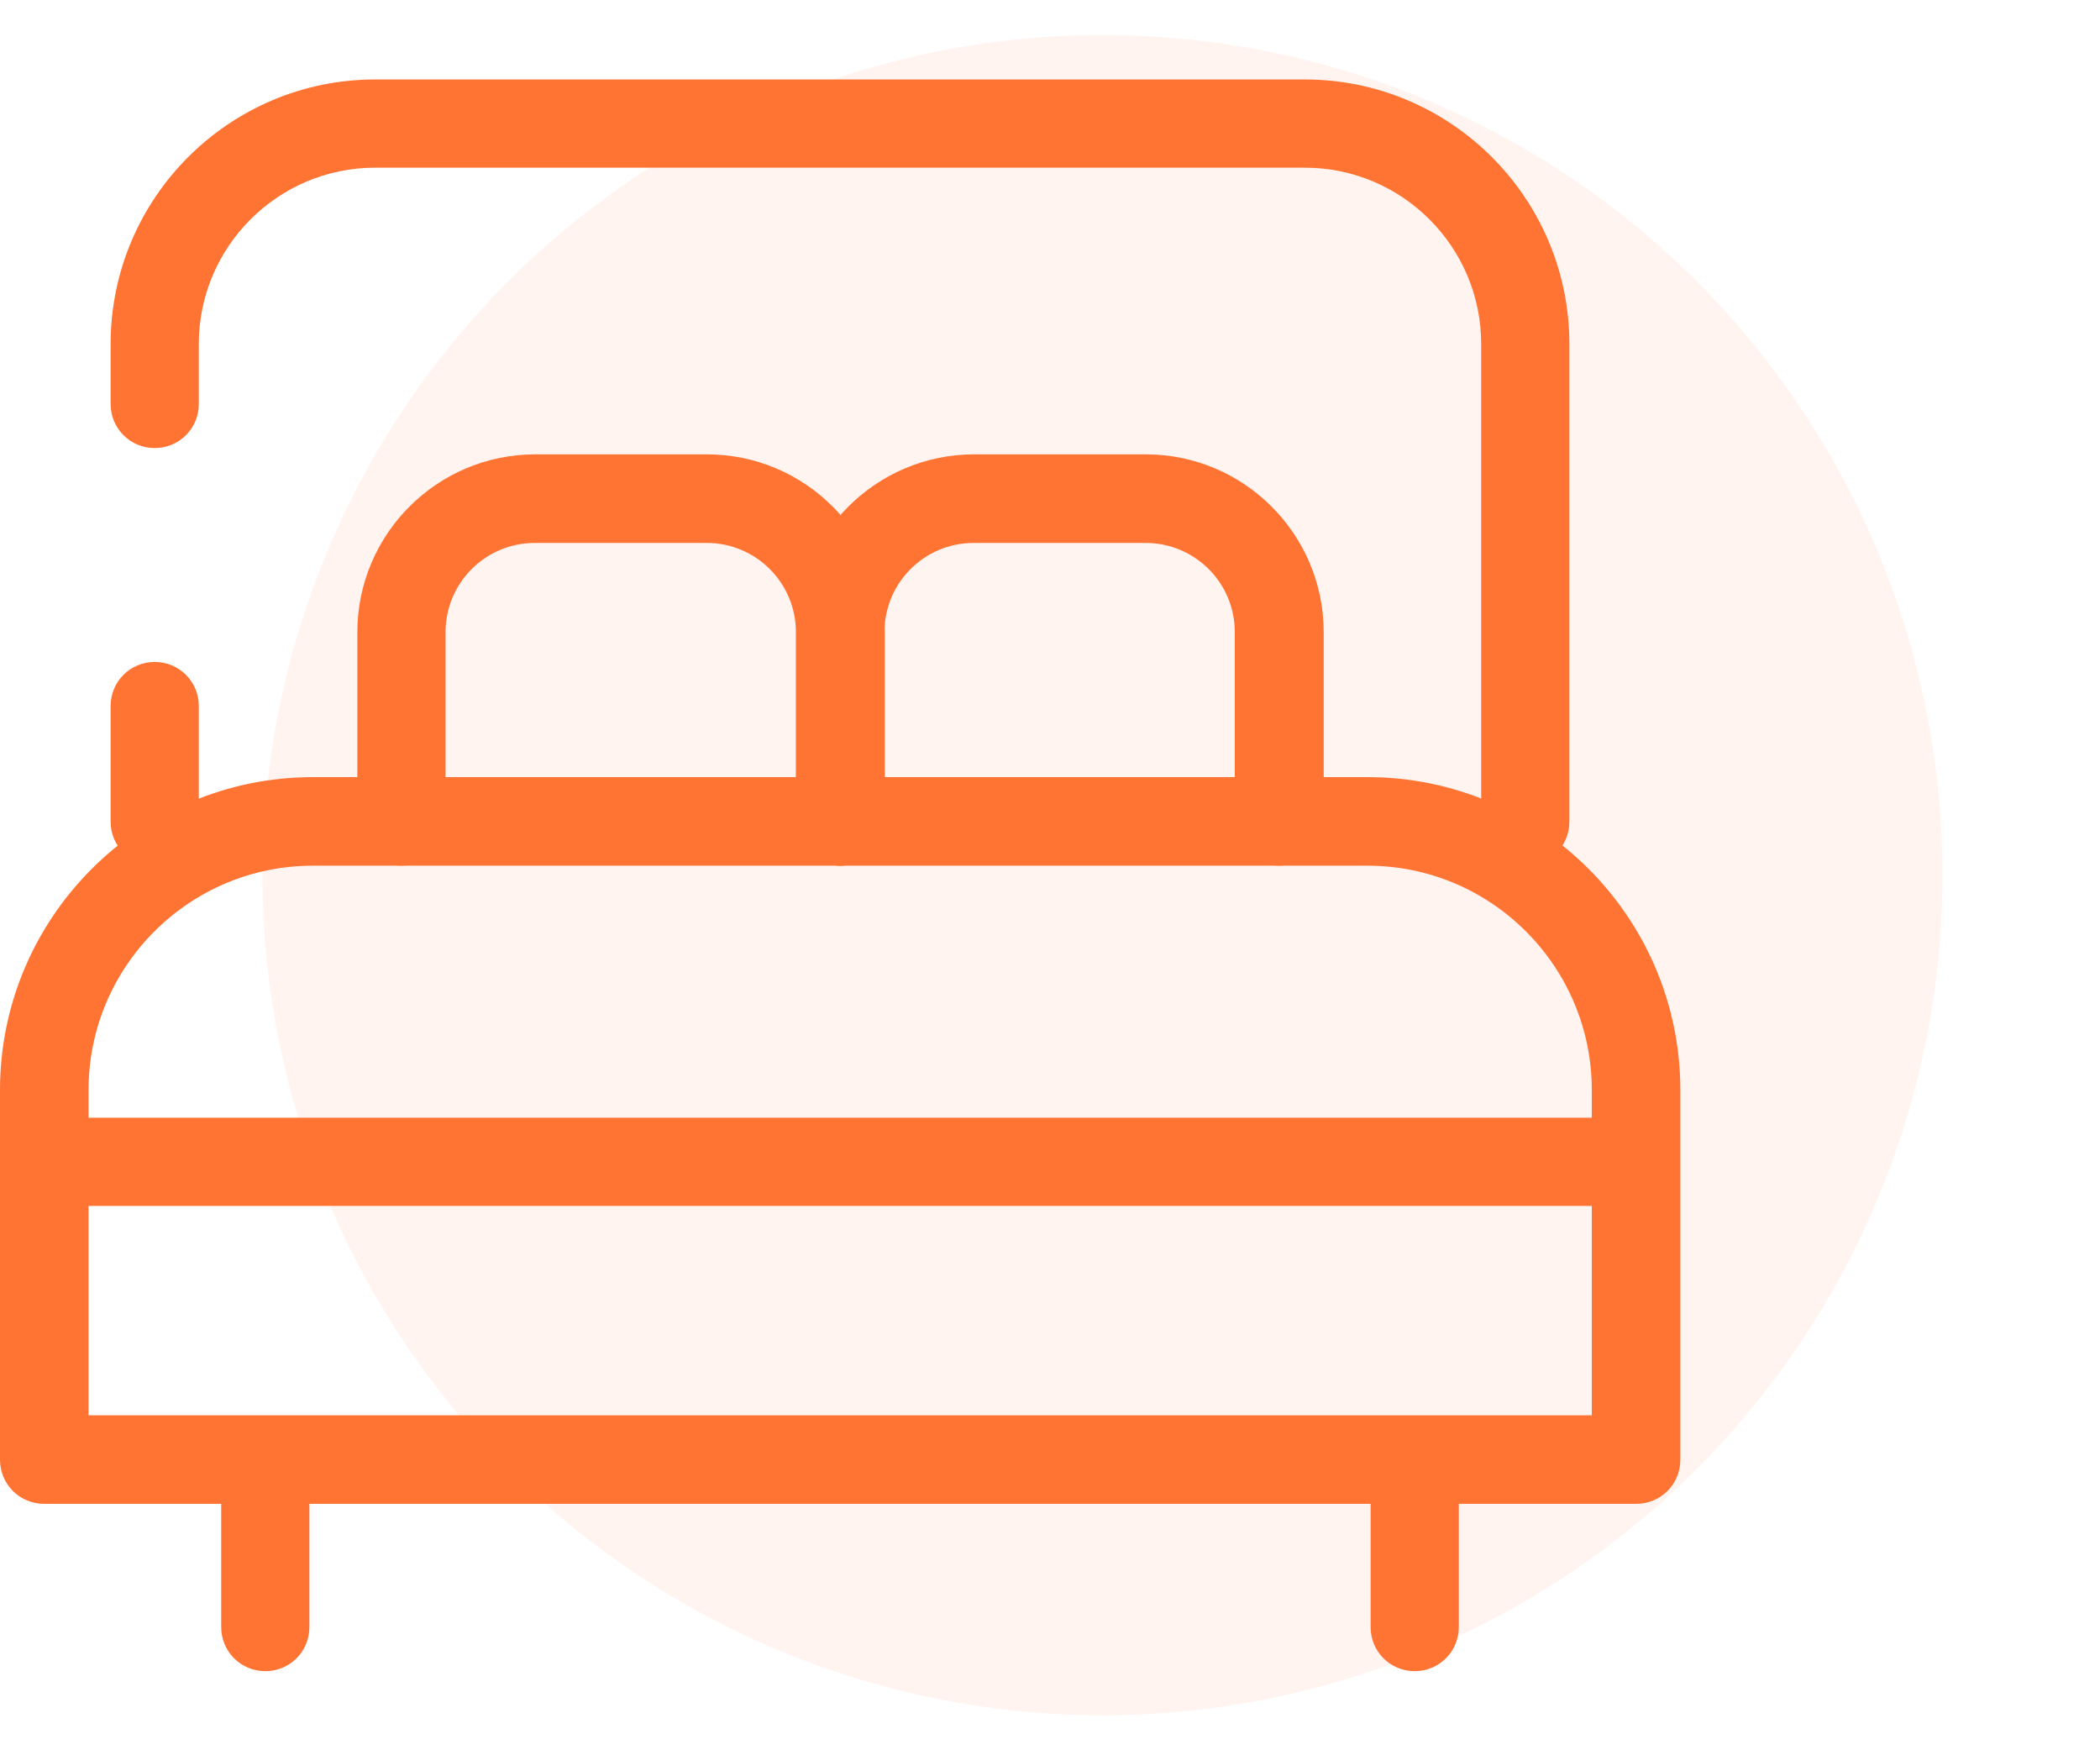
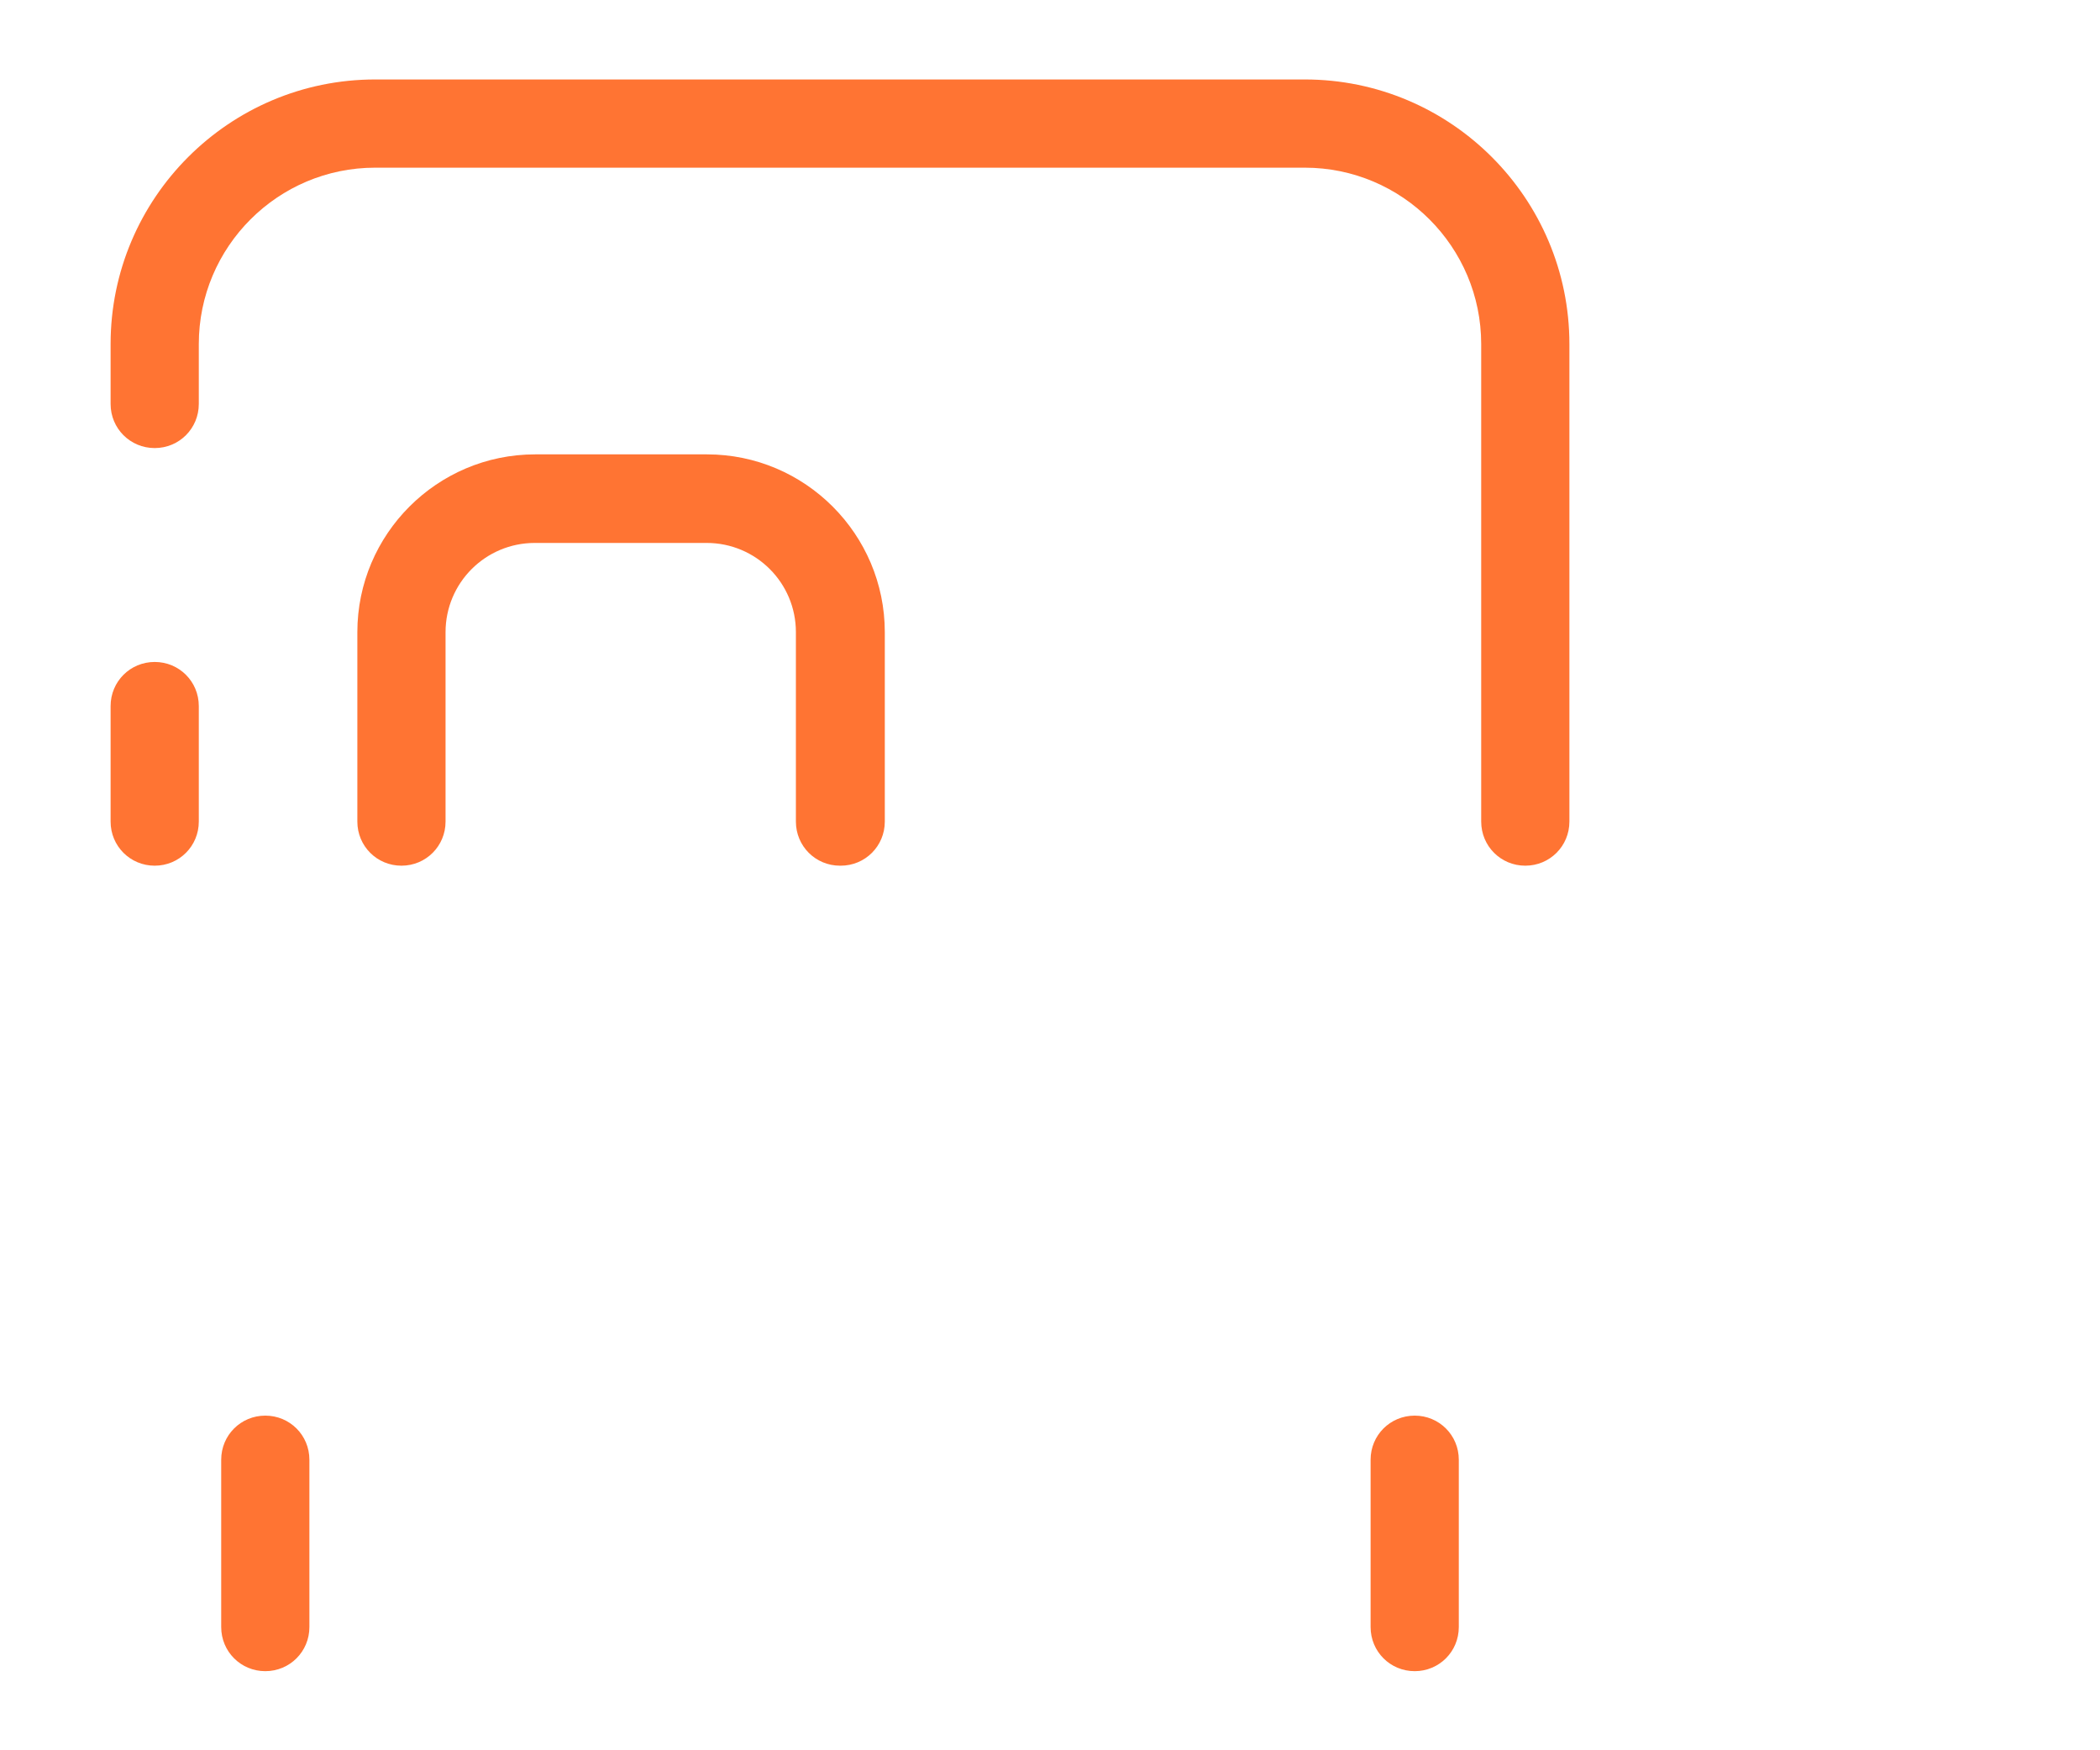
<svg xmlns="http://www.w3.org/2000/svg" id="Layer_1" data-name="Layer 1" viewBox="0 0 60 50">
  <defs>
    <style>
      .cls-1 {
        fill: #ffdbcb;
        isolation: isolate;
        opacity: .3;
      }

      .cls-1, .cls-2 {
        stroke-width: 0px;
      }

      .cls-2 {
        fill: #ff7433;
      }
    </style>
  </defs>
-   <circle class="cls-1" cx="31.5" cy="25" r="24" />
  <g id="Double-Bed">
-     <path class="cls-2" d="m46.74,42.96H1.26c-.7,0-1.26-.56-1.26-1.26v-10.56c0-4.93,4.01-8.94,8.94-8.94h30.13c4.93,0,8.94,4.01,8.94,8.94v10.56c0,.7-.56,1.26-1.26,1.26Zm-44.21-2.53h42.95v-9.29c0-3.53-2.87-6.41-6.41-6.41H8.94c-3.54,0-6.41,2.88-6.41,6.41v9.29Z" />
    <g>
      <path class="cls-2" d="m7.58,47.74c-.7,0-1.26-.56-1.26-1.26v-4.78c0-.7.56-1.26,1.26-1.26s1.26.56,1.26,1.26v4.78c0,.7-.56,1.26-1.26,1.26Z" />
      <path class="cls-2" d="m40.42,47.74c-.7,0-1.26-.56-1.26-1.26v-4.78c0-.7.56-1.26,1.26-1.26s1.26.56,1.26,1.26v4.78c0,.7-.56,1.26-1.26,1.26Z" />
    </g>
    <g>
      <path class="cls-2" d="m24,24.73c-.7,0-1.26-.56-1.26-1.26v-5.41c0-1.41-1.14-2.55-2.55-2.55h-4.91c-1.41,0-2.55,1.14-2.55,2.55v5.41c0,.7-.56,1.26-1.26,1.26s-1.26-.56-1.26-1.26v-5.41c0-2.8,2.28-5.08,5.08-5.08h4.91c2.8,0,5.08,2.28,5.08,5.08v5.41c0,.7-.56,1.26-1.26,1.26Z" />
-       <path class="cls-2" d="m36.54,24.73c-.7,0-1.26-.56-1.26-1.26v-5.41c0-1.41-1.14-2.55-2.55-2.55h-4.91c-1.41,0-2.55,1.14-2.55,2.55v5.41c0,.7-.56,1.26-1.26,1.26s-1.26-.56-1.26-1.26v-5.41c0-2.8,2.28-5.08,5.08-5.08h4.91c2.8,0,5.08,2.28,5.08,5.08v5.41c0,.7-.56,1.26-1.26,1.26Z" />
    </g>
-     <path class="cls-2" d="m46.74,34.45H1.26c-.7,0-1.26-.56-1.26-1.26s.56-1.26,1.26-1.26h45.47c.7,0,1.26.56,1.26,1.26s-.56,1.26-1.26,1.26Z" />
    <path class="cls-2" d="m43.58,24.73c-.7,0-1.26-.56-1.26-1.26v-13.64c0-2.78-2.26-5.04-5.04-5.04H10.72c-2.78,0-5.04,2.26-5.04,5.04v1.71c0,.7-.56,1.26-1.26,1.26s-1.26-.56-1.26-1.26v-1.71c0-4.17,3.39-7.56,7.56-7.56h26.56c4.17,0,7.56,3.39,7.56,7.56v13.64c0,.7-.56,1.26-1.26,1.26Z" />
    <path class="cls-2" d="m4.42,24.73c-.7,0-1.26-.56-1.26-1.26v-3.3c0-.7.56-1.26,1.26-1.26s1.26.56,1.26,1.26v3.3c0,.7-.56,1.26-1.26,1.26Z" />
  </g>
</svg>